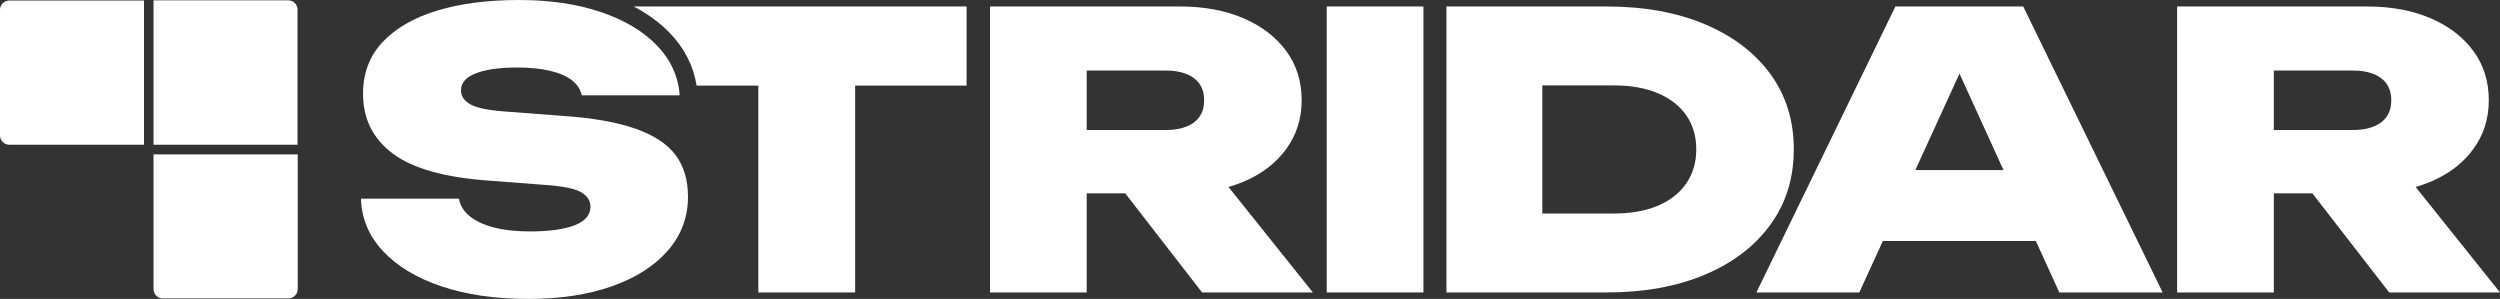
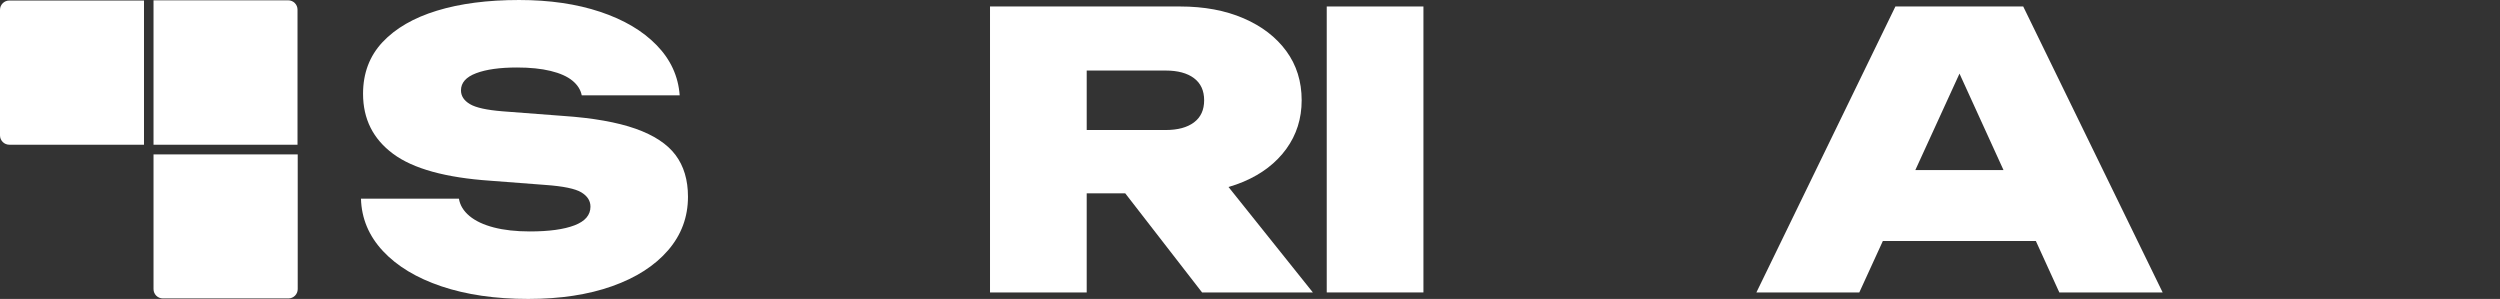
<svg xmlns="http://www.w3.org/2000/svg" id="Layer_1" version="1.1" viewBox="0 0 1260.439 150.711">
  <rect x="0" y="0" width="1260.439" height="150.711" fill="#333333" stroke="none" />
  <defs>
    <style>
      .st0 {
        fill: #fff;
      }

      .st1 {
        display: none;
      }
    </style>
  </defs>
  <g id="Icon">
    <path class="st0" d="M150.1,72.959h-72.7V.159h67.9c2.6,0,4.7,2.1,4.7,4.7v68.1h.1Z" />
    <path class="st0" d="M72.6,72.959H4.7c-2.6,0-4.7-2.1-4.7-4.7V4.959C0,2.359,2.1.259,4.7.259h67.9c0-0,0,72.7,0,72.7Z" />
    <path class="st0" d="M150.1,77.859v67.9c0,2.6-2.1,4.7-4.7,4.7h-63.3c-2.6,0-4.7-2.1-4.7-4.7v-67.9c-.1,0,72.7,0,72.7,0Z" />
  </g>
  <g id="Wordmark_Group">
    <g id="Gap_Fill" class="st1">
      <path class="st0" d="M352.225,54.616l.181,2.484h-24.399v1.06c8.66,3.703,15.328,8.577,19.817,14.555,5.365,7.151,8.085,16.058,8.085,26.475,0,12.439-4.118,23.515-12.241,32.92-4.284,4.96-9.544,9.289-15.661,13.003v2.044h43.793V54.616h-19.575Z" />
      <path class="st0" d="M942.434,3.333h-73.89c14.001,6.642,25.295,15.683,33.563,26.974,6.479,8.851,10.692,18.86,12.707,29.84l27.62-56.813Z" />
      <polygon class="st0" points="1033.252 3.333 1085.832 111.167 1085.832 3.333 1033.252 3.333" />
      <path class="st0" d="M873.681,144.752c-1.588.866-3.21,1.702-4.868,2.507h3.649l1.219-2.507Z" />
      <path class="st0" d="M657.081,83.266c-4.915,6.379-11.126,11.732-18.64,15.895l18.64,23.299v-39.194Z" />
      <rect class="st0" x="442.972" y="54.993" width="43.792" height="92.266" />
      <path class="st0" d="M657.081,17.516V3.333h-15.938c6.29,3.911,11.635,8.646,15.938,14.183Z" />
    </g>
    <g id="Wordmark">
      <g id="S">
        <path class="st0" d="M181.994,100.153h49.377c.557,3.336,2.334,6.247,5.334,8.748,2.998,2.498,7.079,4.422,12.243,5.767,5.158,1.343,11.226,2.016,18.201,2.016,9.626,0,17.121-1.022,22.492-3.076,5.369-2.048,8.055-5.19,8.055-9.418,0-2.946-1.536-5.349-4.604-7.209-3.067-1.857-9.135-3.105-18.201-3.749l-27.619-2.114c-22.596-1.539-38.951-6.056-49.063-13.554-10.117-7.495-15.171-17.588-15.171-30.276,0-10.38,3.275-19.061,9.834-26.048,6.556-6.983,15.694-12.269,27.411-15.858,11.714-3.587,25.525-5.383,41.427-5.383,15.341,0,28.976,1.99,40.904,5.961,11.925,3.974,21.409,9.58,28.453,16.82,7.044,7.24,10.914,15.665,11.613,25.276h-49.377c-.56-2.816-2.129-5.285-4.708-7.399-2.582-2.114-6.244-3.749-10.983-4.901-4.745-1.155-10.394-1.73-16.95-1.73-8.65,0-15.518.959-20.606,2.882-5.095,1.923-7.639,4.806-7.639,8.65,0,2.822,1.499,5.126,4.5,6.92,2.998,1.796,8.543,3.012,16.632,3.653l30.339,2.308c15.064,1.025,27.232,3.171,36.511,6.438,9.274,3.269,16.006,7.691,20.191,13.265,4.182,5.574,6.276,12.592,6.276,21.048,0,10.256-3.347,19.258-10.042,27.009-6.697,7.754-16.078,13.779-28.141,18.071-12.066,4.292-26.189,6.44-42.371,6.44-16.601,0-31.174-2.117-43.728-6.345-12.552-4.228-22.385-10.154-29.499-17.782-7.116-7.622-10.813-16.436-11.09-26.432Z" />
      </g>
      <g id="T">
-         <path class="st0" d="M319.443,3.251c7.054,3.674,13.116,8.095,18.107,13.224,7.494,7.703,12.074,16.665,13.659,26.688h31.13v104.278h48.803V43.164h56.185V3.251h-167.885Z" />
-       </g>
+         </g>
      <g id="R">
        <path class="st0" d="M606.054,147.442h55.864l-42.535-53.168c2.631-.759,5.167-1.645,7.595-2.676,9.207-3.908,16.387-9.418,21.551-16.531,5.158-7.113,7.74-15.281,7.74-24.508,0-9.484-2.582-17.75-7.74-24.797-5.164-7.047-12.344-12.56-21.551-16.534-9.207-3.971-19.876-5.958-32.011-5.958h-95.826v144.173h48.751v-49.981h19.418l38.745,49.981ZM547.891,35.564h39.751c6.137,0,10.914,1.282,14.334,3.844,3.417,2.565,5.126,6.282,5.126,11.151,0,4.872-1.71,8.586-5.126,11.148-3.419,2.565-8.196,3.844-14.334,3.844h-39.751v-29.987Z" />
      </g>
      <g id="I">
        <path class="st0" d="M668.91,3.269h48.751v144.173h-48.751V3.269Z" />
      </g>
      <g id="D">
-         <path class="st0" d="M892.561,37.294c-7.882-10.764-18.902-19.128-33.057-25.086-14.157-5.958-30.651-8.939-49.481-8.939h-80.762v144.173h80.762c18.83,0,35.324-2.98,49.481-8.939,14.154-5.958,25.175-14.351,33.057-25.181,7.879-10.83,11.824-23.483,11.824-37.967,0-14.611-3.945-27.298-11.824-38.062ZM850.193,92.465c-3.347,4.872-8.127,8.621-14.331,11.246-6.209,2.628-13.568,3.939-22.074,3.939h-36.196V43.061h36.196c8.505,0,15.864,1.314,22.074,3.939,6.204,2.628,10.983,6.345,14.331,11.151,3.347,4.806,5.022,10.541,5.022,17.204,0,6.536-1.675,12.24-5.022,17.109Z" />
-       </g>
+         </g>
      <g id="A">
        <path class="st0" d="M1038.263,147.442h52.095L1020.06,3.269h-64.442l-70.091,144.173h51.887l11.882-25.952h77.127l11.839,25.952ZM965.667,85.735l22.263-48.626,22.183,48.626h-44.446Z" />
      </g>
      <g id="R1" data-name="R">
-         <path class="st0" d="M1204.575,147.442h55.864l-42.535-53.168c2.631-.759,5.167-1.645,7.595-2.676,9.207-3.908,16.387-9.418,21.551-16.531,5.158-7.113,7.74-15.281,7.74-24.508,0-9.484-2.582-17.75-7.74-24.797-5.164-7.047-12.344-12.56-21.551-16.534-9.207-3.971-19.876-5.958-32.011-5.958h-95.826v144.173h48.751v-49.981h19.418l38.745,49.981ZM1146.412,35.564h39.751c6.137,0,10.914,1.282,14.334,3.844,3.417,2.565,5.126,6.282,5.126,11.151,0,4.872-1.71,8.586-5.126,11.148-3.419,2.565-8.196,3.844-14.334,3.844h-39.751v-29.987Z" />
-       </g>
+         </g>
    </g>
  </g>
</svg>